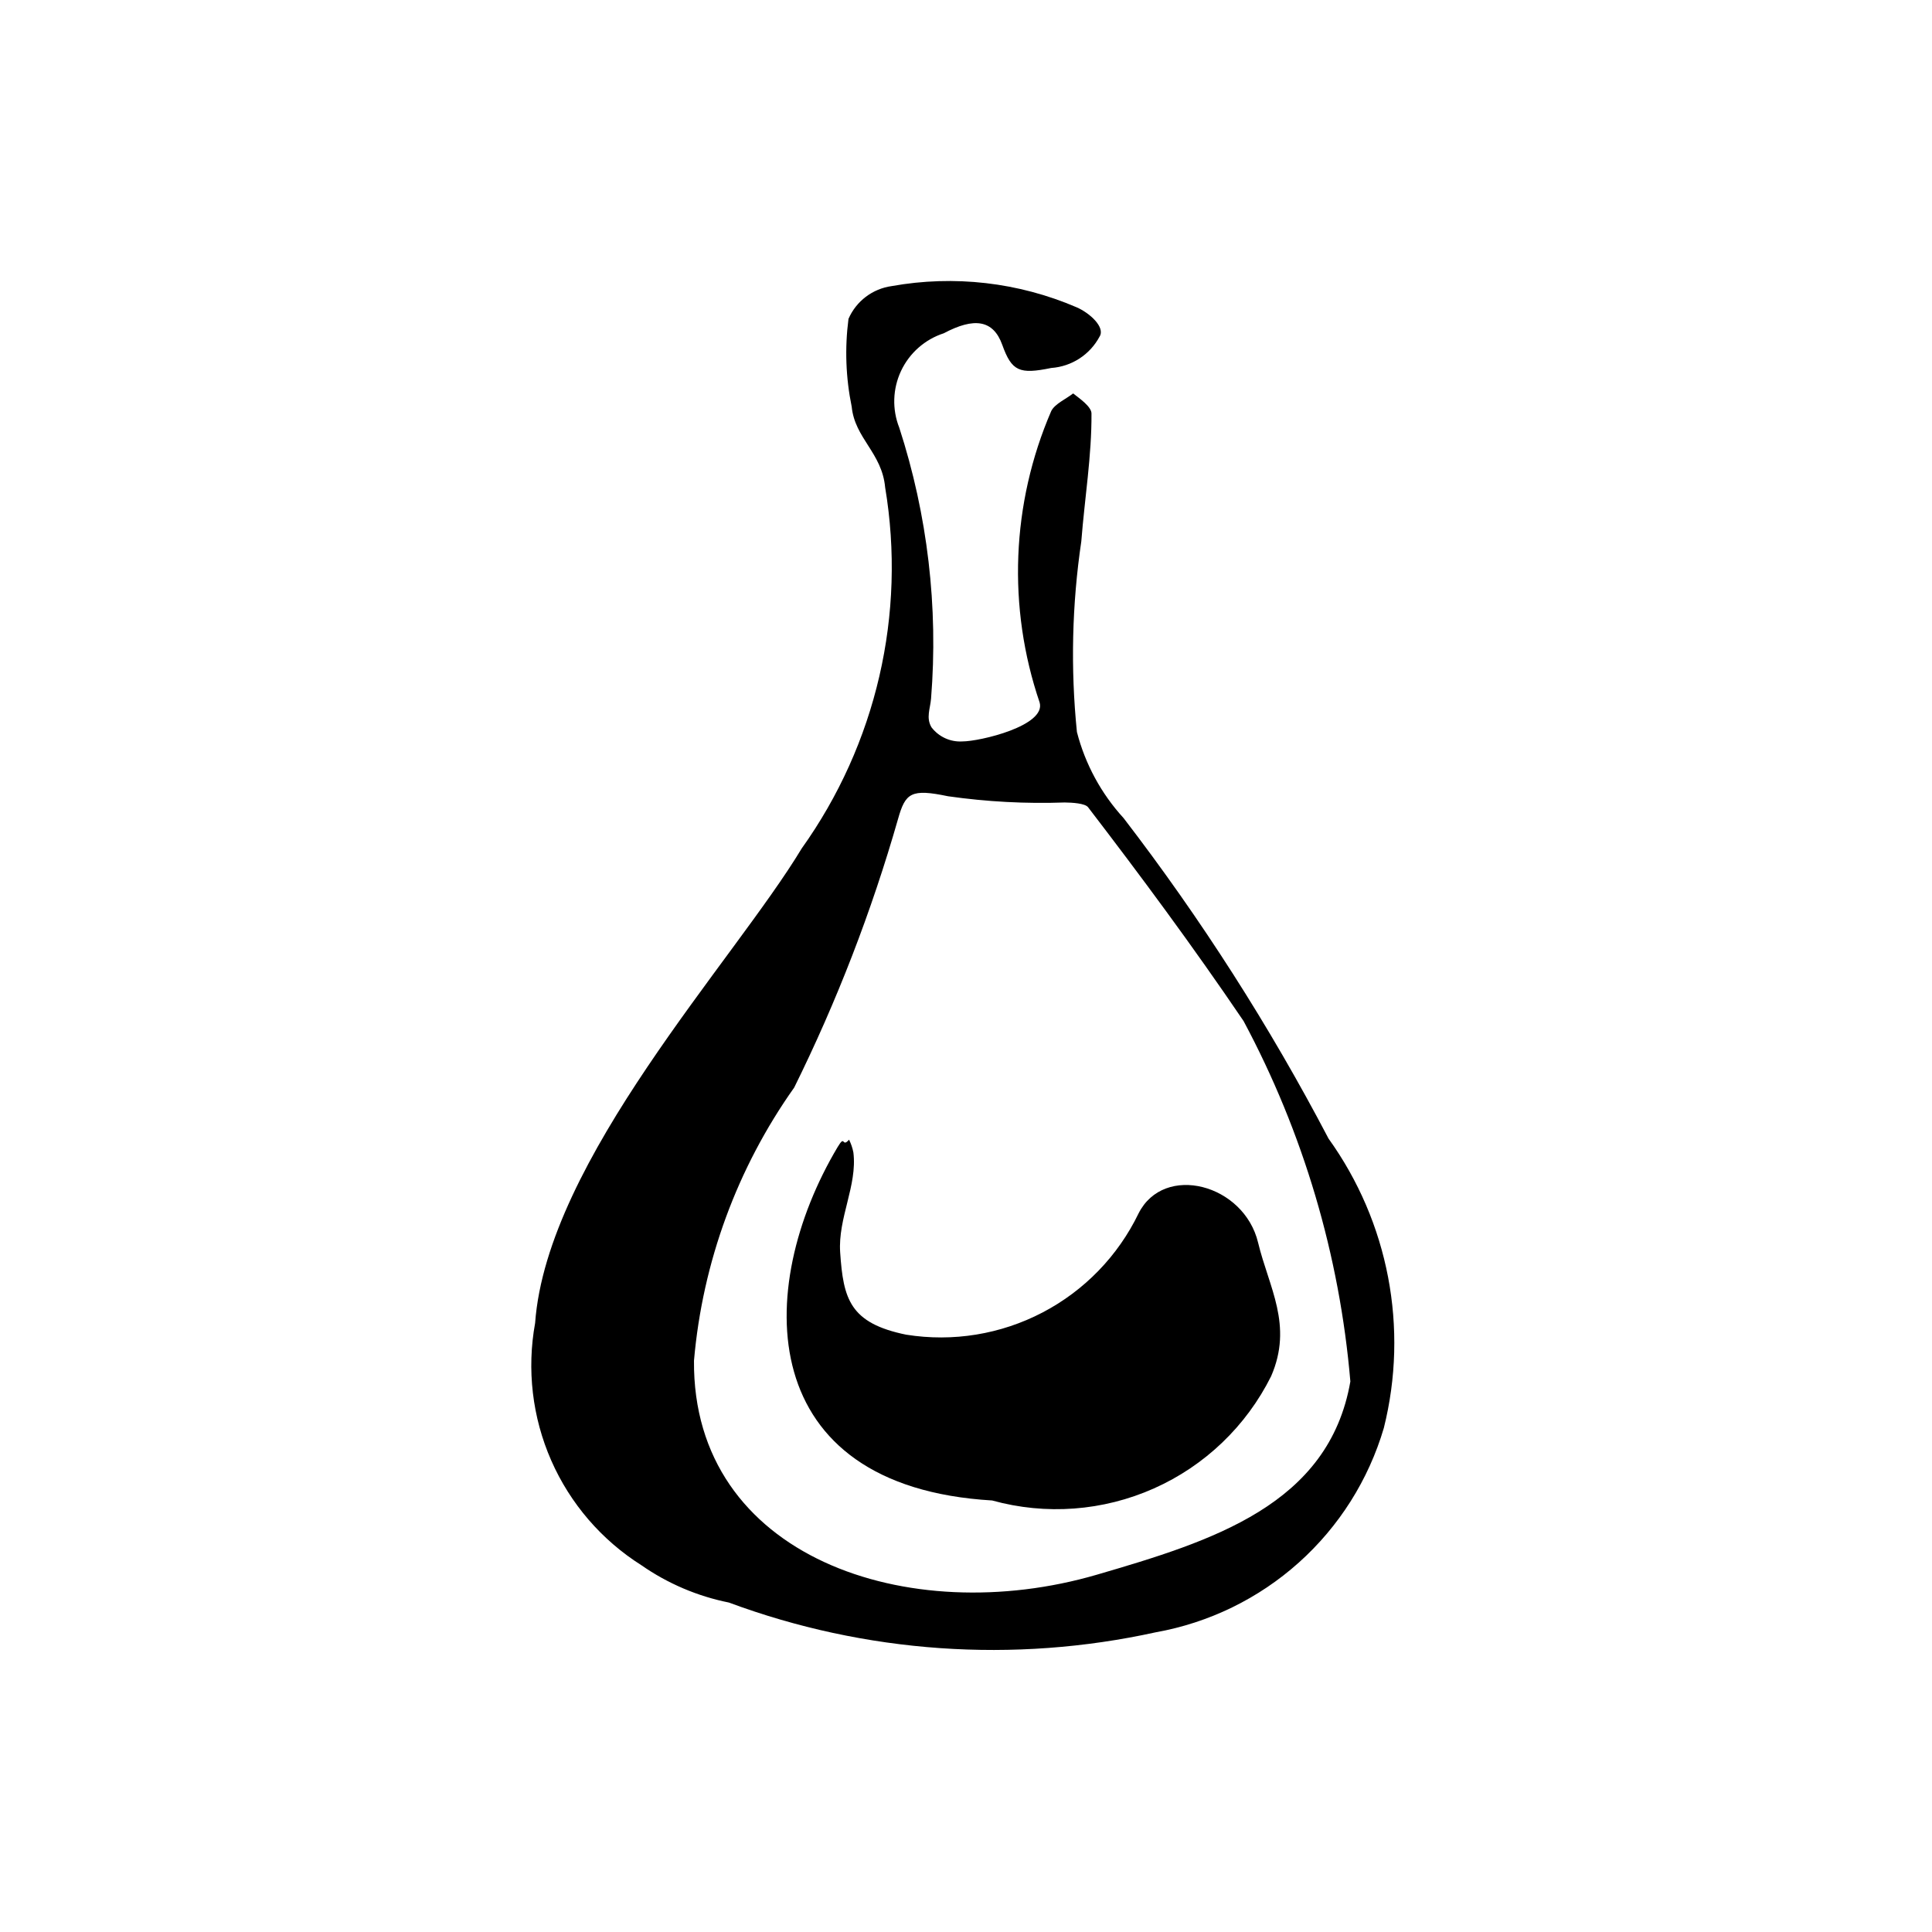
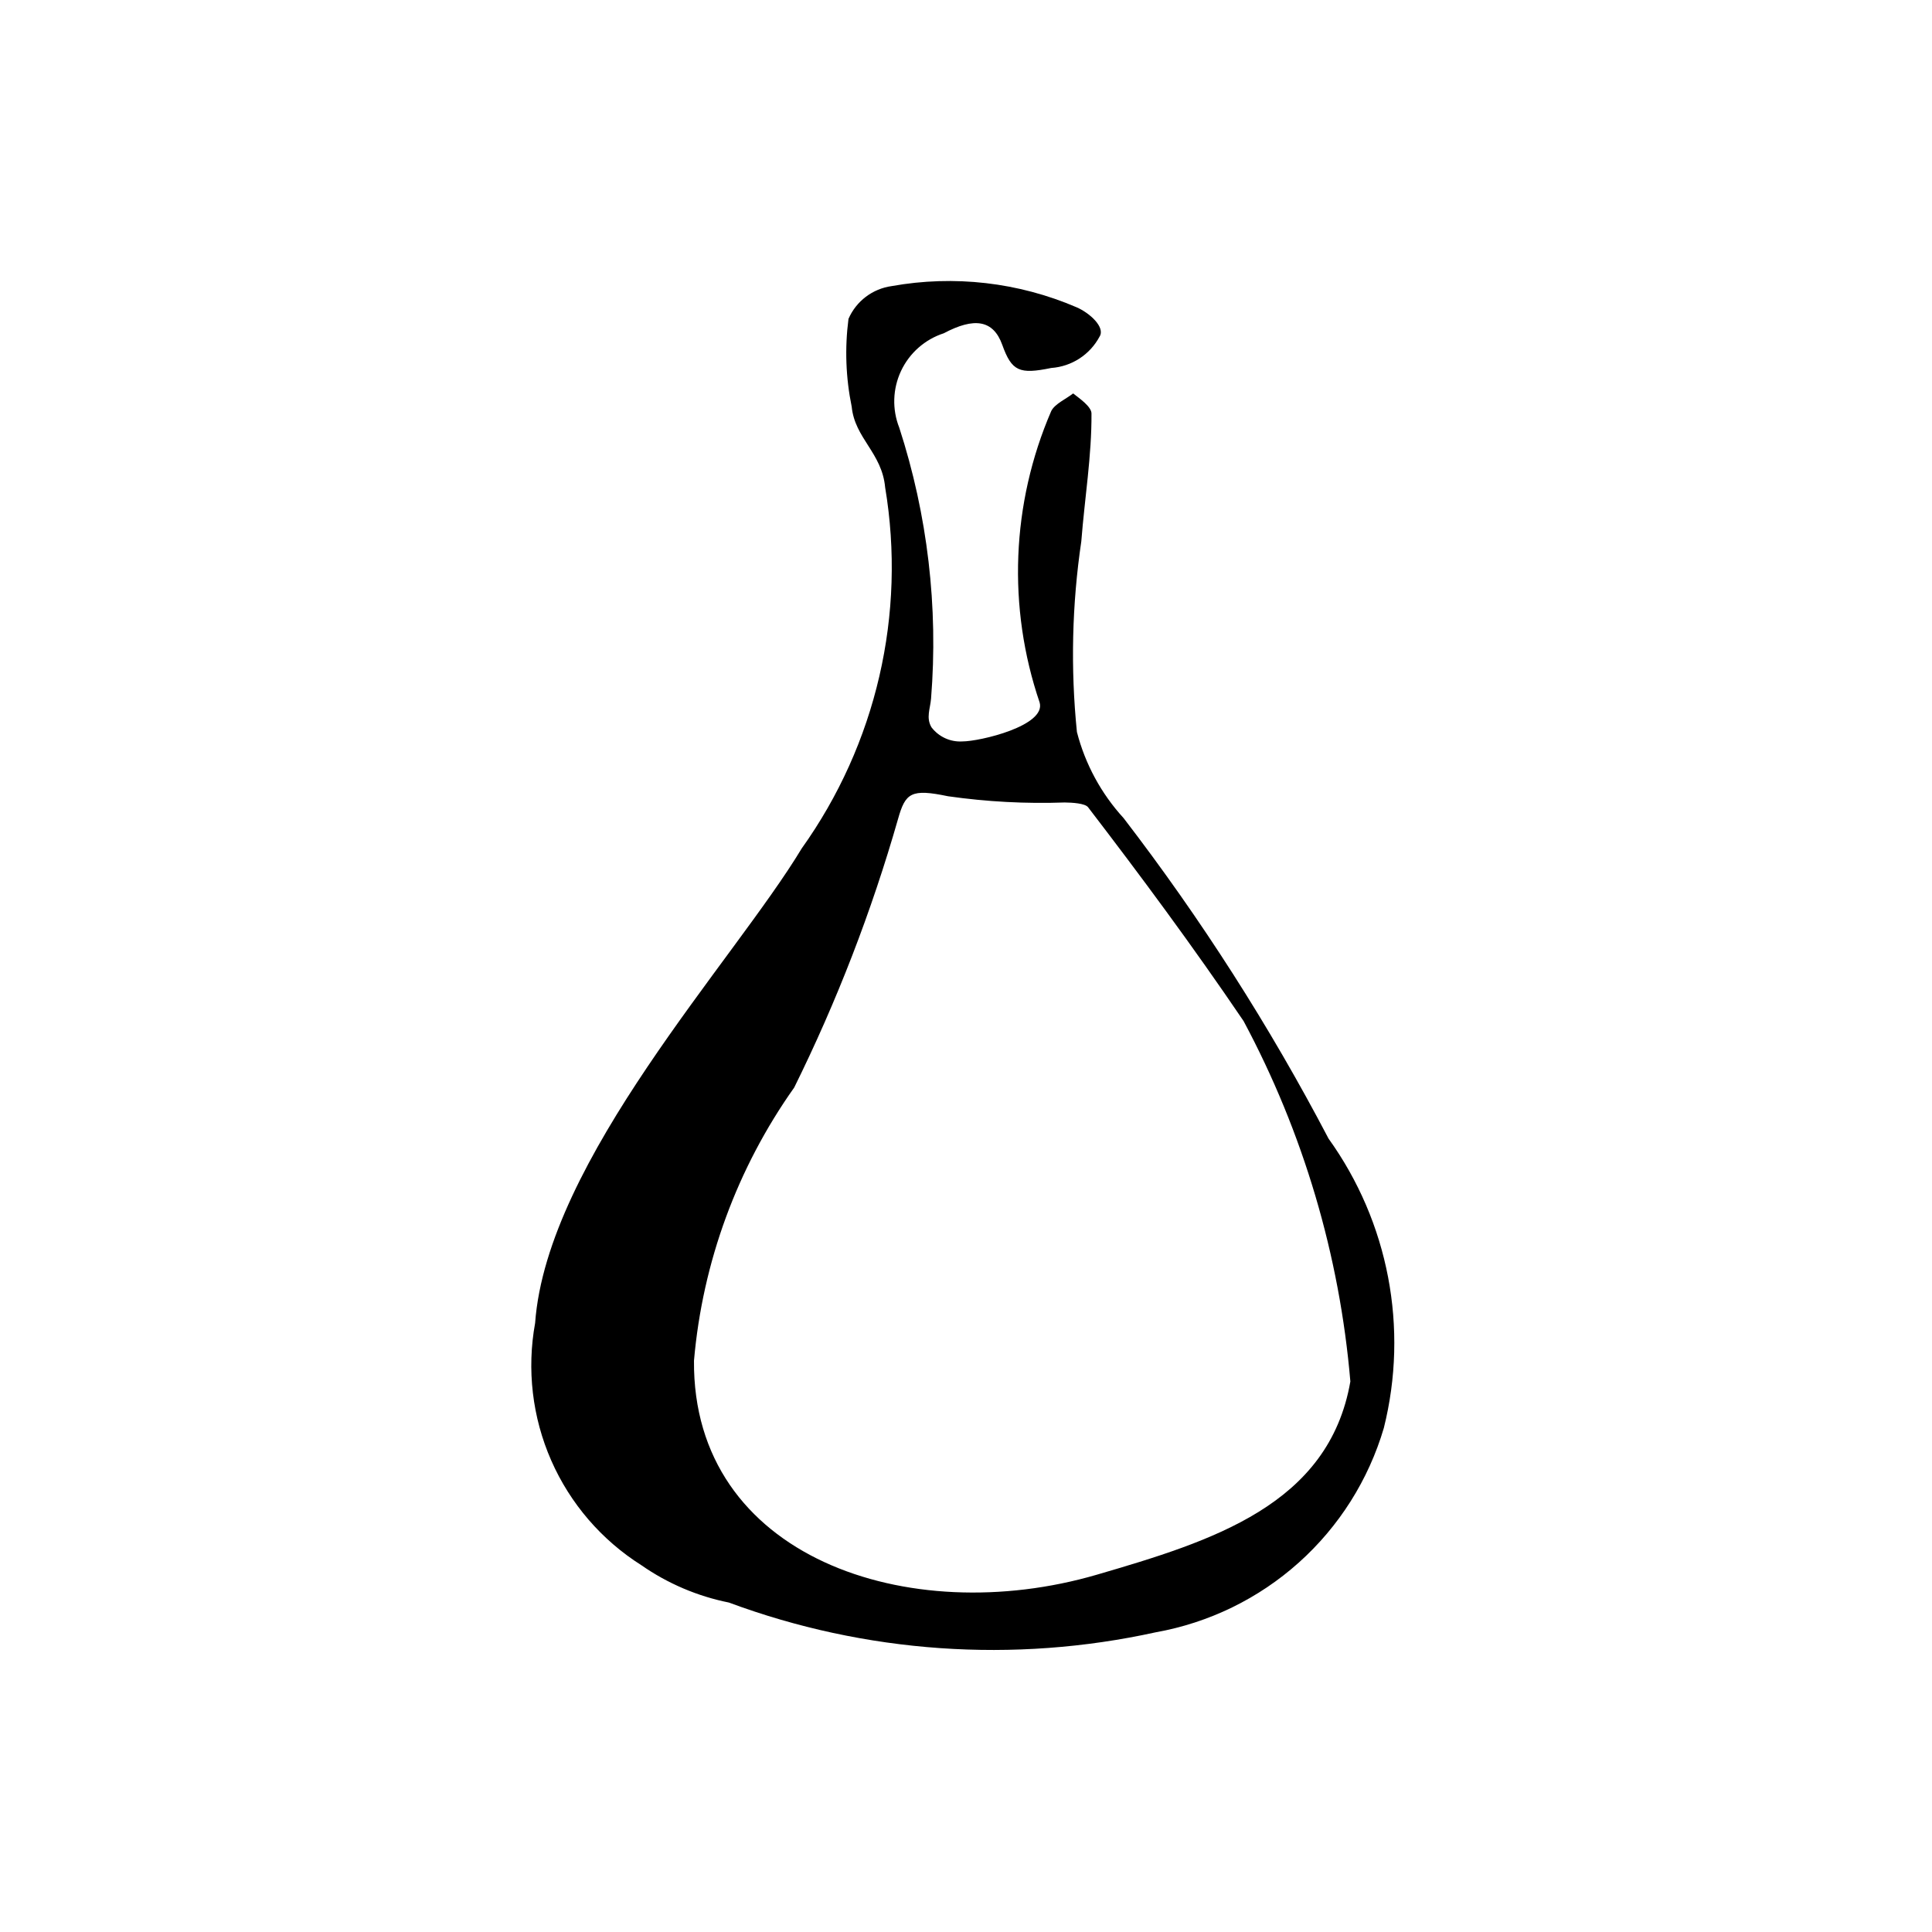
<svg xmlns="http://www.w3.org/2000/svg" fill="#000000" width="800px" height="800px" version="1.1" viewBox="144 144 512 512">
  <g>
    <path d="m356.41 368.92c19.812-27.715 27.785-62.172 22.16-95.773-0.84-9.145-8.027-12.965-8.859-21.352-1.574-7.664-1.863-15.539-0.852-23.297 2.039-4.691 6.379-7.981 11.449-8.68 16.535-2.965 33.574-1.016 49.008 5.617 3.484 1.512 7.644 5.297 6.086 7.758-2.555 4.801-7.398 7.945-12.824 8.324-8.457 1.746-10.457 0.863-12.973-6.144-2.394-6.652-7.469-7.316-15.5-3.051-4.984 1.617-9.078 5.223-11.312 9.961-2.234 4.742-2.406 10.195-0.477 15.066 7.508 23.141 10.371 47.535 8.422 71.785-0.215 2.676-1.379 5.074 0.109 7.598v0.004c1.93 2.531 4.996 3.938 8.172 3.75 4.691 0 22.227-4.156 20.5-10.301-8.594-25.23-7.504-52.758 3.059-77.23 0.914-1.906 3.981-3.246 5.816-4.691 1.715 1.352 4.848 3.492 4.859 5.316 0.07 11.199-1.785 22.27-2.699 33.898-2.473 16.723-2.863 33.688-1.16 50.508 2.188 8.504 6.438 16.344 12.371 22.82 20.516 26.695 38.688 55.109 54.312 84.934 15.918 22.164 21.277 50.211 14.652 76.688-4.051 13.754-11.855 26.109-22.539 35.676-10.68 9.566-23.82 15.961-37.938 18.477-37.676 8.27-76.934 5.531-113.09-7.891-8.32-1.668-16.207-5.031-23.176-9.879-10.559-6.672-18.887-16.344-23.91-27.781-5.019-11.438-6.504-24.117-4.266-36.406 3.129-43.152 52.629-95.898 70.602-125.7zm117.14 45.656c-13.59-20.039-27.336-38.57-41.203-56.652-0.793-1.035-4.207-1.238-6.121-1.258l0.004-0.004c-10.359 0.371-20.73-0.184-30.992-1.648-9.766-2.039-11.297-0.922-13.246 6.016-7.012 24.508-16.223 48.332-27.523 71.184-15.121 21.336-24.289 46.316-26.555 72.371-0.43 52.117 56.855 71.301 106.75 56.73 30.445-8.895 61.488-18.422 67.195-51.211-2.84-33.438-12.473-65.941-28.305-95.527z" />
-     <path d="m366.02 447.92c2.035-3.414 1.023 0.367 2.988-1.895 0.535 1.07 0.922 2.211 1.148 3.391 1.086 8.746-4.121 17.379-3.504 26.48 0.836 12.316 2.519 18.758 17.527 21.816v-0.004c12.355 1.973 25.02-0.09 36.109-5.887 11.09-5.793 20.016-15.008 25.453-26.277 6.758-13.336 27.941-7.785 31.672 7.785 2.832 11.809 9.344 21.84 3.441 35.398-6.59 13.211-17.566 23.719-31.055 29.723-13.484 6.004-28.637 7.133-42.863 3.191-62.98-3.715-63.414-55.98-40.918-93.723z" />
  </g>
</svg>